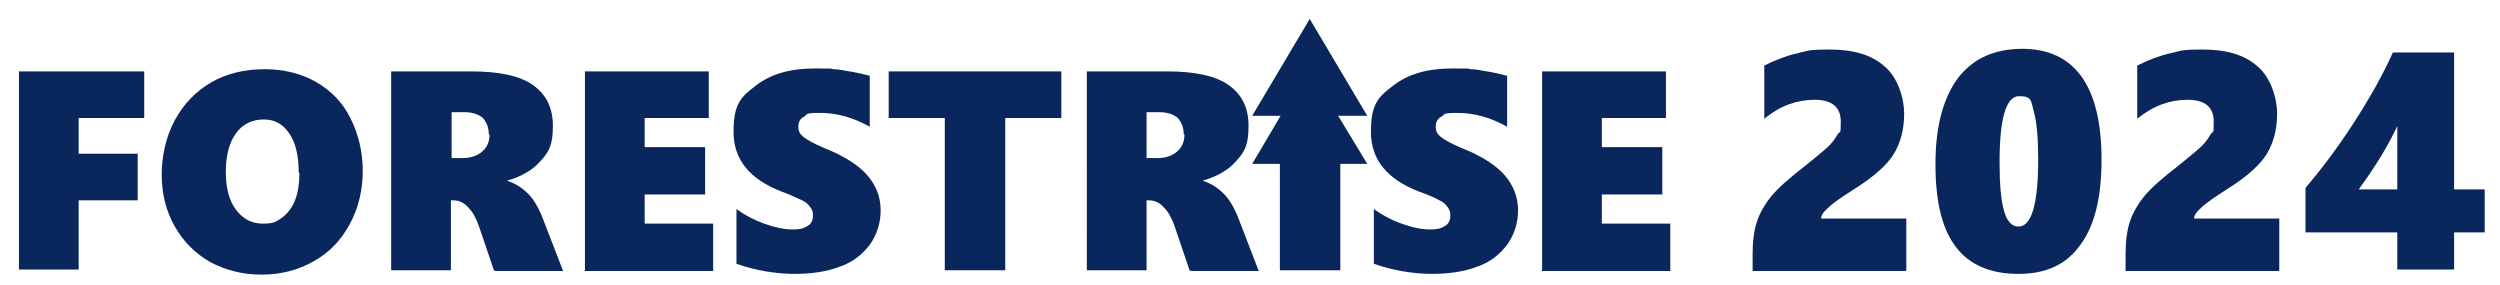
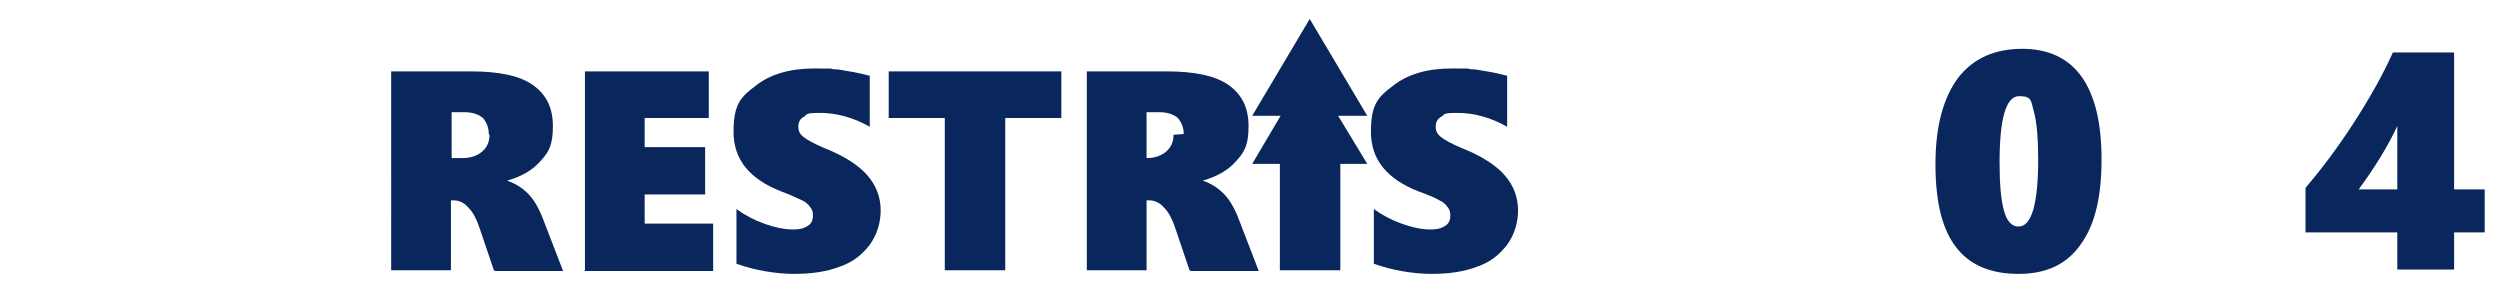
<svg xmlns="http://www.w3.org/2000/svg" id="_レイヤー_1" data-name="レイヤー 1" version="1.1" viewBox="0 0 343.2 39.1">
  <defs>
    <style>
      .cls-1 {
        filter: url(#drop-shadow-1);
      }

      .cls-2 {
        fill: #09275c;
        stroke-width: 0px;
      }
    </style>
    <filter id="drop-shadow-1" filterUnits="userSpaceOnUse">
      <feOffset dx=".6" dy=".6" />
      <feGaussianBlur result="blur" stdDeviation=".6" />
      <feFlood flood-color="#231815" flood-opacity=".8" />
      <feComposite in2="blur" operator="in" />
      <feComposite in="SourceGraphic" />
    </filter>
  </defs>
  <g class="cls-1">
    <polygon class="cls-2" points="183.1 15.3 187.1 15.3 179.2 2 171.3 15.3 175.2 15.3 171.3 21.9 175.1 21.9 175.1 36.5 183.4 36.5 183.4 21.9 187.1 21.9 183.1 15.3" />
-     <path class="cls-2" d="M10.2,15.6v4.9h8.1v6.4h-8.1v9.5H2V9.2h17.2v6.4h-8.9Z" />
-     <path class="cls-2" d="M49.2,22.8c0,2.7-.6,5.2-1.8,7.4-1.2,2.2-2.8,3.9-5,5.1-2.1,1.2-4.5,1.8-7.1,1.8s-4.9-.6-7-1.7c-2.1-1.2-3.7-2.8-4.9-4.9-1.2-2.1-1.8-4.5-1.8-7.1s.6-5.3,1.8-7.5c1.2-2.2,2.8-3.9,5-5.2,2.1-1.2,4.6-1.8,7.3-1.8s5,.6,7,1.7c2.1,1.2,3.7,2.8,4.8,5,1.1,2.2,1.7,4.6,1.7,7.3ZM40.4,23c0-2.2-.4-4-1.3-5.3-.9-1.3-2-1.9-3.5-1.9s-2.9.6-3.8,1.9c-.9,1.2-1.4,3-1.4,5.3s.5,4,1.4,5.2c.9,1.2,2.1,1.9,3.7,1.9s1.8-.3,2.6-.8c.8-.6,1.4-1.4,1.8-2.4.4-1,.6-2.3.6-3.7Z" />
    <path class="cls-2" d="M67.2,36.5l-2-5.9c-.4-1.2-.9-2.1-1.5-2.7-.6-.7-1.3-1-2.1-1h-.3v9.6h-8.2V9.2h11c3.8,0,6.7.6,8.5,1.9,1.8,1.3,2.7,3.1,2.7,5.6s-.5,3.5-1.6,4.7c-1.1,1.3-2.6,2.2-4.7,2.8h0c1.2.4,2.1,1,2.9,1.8.8.8,1.5,2,2.1,3.6l2.7,7h-9.3ZM66.5,17.8c0-.9-.3-1.6-.8-2.2-.6-.5-1.4-.8-2.6-.8h-1.7v6.3h1.5c1.1,0,2-.3,2.7-.9.7-.6,1-1.4,1-2.3Z" />
    <path class="cls-2" d="M79.7,36.5V9.2h17v6.4h-8.8v4h8.3v6.5h-8.3v4h9.4v6.5h-17.7Z" />
    <path class="cls-2" d="M120.3,28.2c0,1.8-.5,3.4-1.5,4.8-1,1.3-2.3,2.4-4.1,3-1.8.7-3.9,1-6.3,1s-5.5-.5-7.9-1.4v-7.5c1.1.8,2.4,1.5,3.8,2,1.4.5,2.7.8,3.9.8s1.6-.2,2.1-.5c.5-.3.7-.8.7-1.4s-.1-.8-.4-1.2c-.2-.3-.6-.7-1.1-.9s-1.4-.7-2.8-1.2c-4.4-1.7-6.6-4.4-6.6-8.2s1-4.8,3-6.3c2-1.6,4.7-2.4,8.1-2.4s1.8,0,2.6.1c.8,0,1.5.2,2.2.3.7.1,1.6.3,2.8.6v7c-2.3-1.3-4.6-1.9-6.8-1.9s-1.7.2-2.2.5c-.6.3-.8.8-.8,1.4s.2,1,.7,1.4c.5.4,1.4.9,2.8,1.5,2.8,1.1,4.8,2.4,6,3.8,1.2,1.4,1.8,3,1.8,4.8Z" />
    <path class="cls-2" d="M137.4,15.6v20.9h-8.3V15.6h-7.7v-6.4h23.7v6.4h-7.7Z" />
-     <path class="cls-2" d="M162.7,36.5l-2-5.9c-.4-1.2-.9-2.1-1.5-2.7-.6-.7-1.3-1-2.1-1h-.3v9.6h-8.2V9.2h11c3.8,0,6.7.6,8.5,1.9,1.8,1.3,2.7,3.1,2.7,5.6s-.5,3.5-1.6,4.7c-1.1,1.3-2.6,2.2-4.7,2.8h0c1.2.4,2.1,1,2.9,1.8.8.8,1.5,2,2.1,3.6l2.7,7h-9.3ZM161.9,17.8c0-.9-.3-1.6-.8-2.2-.6-.5-1.4-.8-2.6-.8h-1.7v6.3h1.5c1.1,0,2-.3,2.7-.9.7-.6,1-1.4,1-2.3Z" />
+     <path class="cls-2" d="M162.7,36.5l-2-5.9c-.4-1.2-.9-2.1-1.5-2.7-.6-.7-1.3-1-2.1-1h-.3v9.6h-8.2V9.2h11c3.8,0,6.7.6,8.5,1.9,1.8,1.3,2.7,3.1,2.7,5.6s-.5,3.5-1.6,4.7c-1.1,1.3-2.6,2.2-4.7,2.8h0c1.2.4,2.1,1,2.9,1.8.8.8,1.5,2,2.1,3.6l2.7,7h-9.3ZM161.9,17.8c0-.9-.3-1.6-.8-2.2-.6-.5-1.4-.8-2.6-.8h-1.7v6.3c1.1,0,2-.3,2.7-.9.7-.6,1-1.4,1-2.3Z" />
    <path class="cls-2" d="M207.8,28.2c0,1.8-.5,3.4-1.5,4.8-1,1.3-2.3,2.4-4.1,3-1.8.7-3.9,1-6.3,1s-5.5-.5-7.9-1.4v-7.5c1.1.8,2.4,1.5,3.8,2,1.4.5,2.7.8,3.9.8s1.6-.2,2.1-.5c.5-.3.7-.8.7-1.4s-.1-.8-.4-1.2c-.2-.3-.6-.7-1.1-.9-.5-.3-1.4-.7-2.8-1.2-4.4-1.7-6.6-4.4-6.6-8.2s1-4.8,3-6.3c2-1.6,4.7-2.4,8.1-2.4s1.8,0,2.6.1c.8,0,1.5.2,2.2.3.7.1,1.6.3,2.8.6v7c-2.3-1.3-4.6-1.9-6.8-1.9s-1.7.2-2.2.5c-.6.3-.8.8-.8,1.4s.2,1,.7,1.4c.5.4,1.4.9,2.8,1.5,2.8,1.1,4.8,2.4,6,3.8,1.2,1.4,1.8,3,1.8,4.8Z" />
-     <path class="cls-2" d="M211.1,36.5V9.2h17v6.4h-8.8v4h8.3v6.5h-8.3v4h9.4v6.5h-17.7Z" />
-     <path class="cls-2" d="M261.1,36.5v-7.1h-11.7c0-.4.3-.9,1-1.5.6-.6,1.9-1.5,3.8-2.7,2.5-1.6,4.3-3.2,5.2-4.7.9-1.5,1.4-3.3,1.4-5.5s-.9-5-2.7-6.5c-1.8-1.6-4.3-2.3-7.5-2.3s-3,.2-4.4.5c-1.4.3-3,.9-4.6,1.7v7.3c2.2-1.8,4.5-2.6,6.9-2.6s3.6,1,3.6,3-.1,1.2-.4,1.7c-.3.5-.6,1-1.2,1.6-.5.5-1.6,1.4-3.2,2.7-2.2,1.7-3.8,3.1-4.7,4.2-.9,1.1-1.6,2.3-2,3.5-.4,1.2-.6,2.7-.6,4.4v2.4h21Z" />
    <path class="cls-2" d="M276.5,30.5c-.9,0-1.6-.7-2-2.2-.4-1.4-.6-3.6-.6-6.6,0-6.1.9-9.1,2.7-9.1s1.6.7,2,2.1c.4,1.4.6,3.6.6,6.6,0,6.1-.9,9.2-2.7,9.2ZM277.1,6.1c-3.9,0-6.8,1.3-8.9,4-2,2.7-3.1,6.6-3.1,11.8s.9,8.9,2.8,11.4c1.9,2.5,4.8,3.7,8.6,3.7s6.6-1.3,8.5-4c2-2.7,2.9-6.6,2.9-11.7,0-10.1-3.7-15.2-10.9-15.2Z" />
-     <path class="cls-2" d="M312.3,36.5v-7.1h-11.7c0-.4.3-.9,1-1.5.6-.6,1.9-1.5,3.8-2.7,2.5-1.6,4.3-3.2,5.2-4.7.9-1.5,1.4-3.3,1.4-5.5s-.9-5-2.7-6.5c-1.8-1.6-4.3-2.3-7.5-2.3s-3,.2-4.4.5c-1.4.3-3,.9-4.6,1.7v7.3c2.2-1.8,4.5-2.6,6.9-2.6s3.6,1,3.6,3-.1,1.2-.4,1.7c-.3.5-.6,1-1.2,1.6-.5.5-1.6,1.4-3.2,2.7-2.2,1.7-3.8,3.1-4.7,4.2-.9,1.1-1.6,2.3-2,3.5-.4,1.2-.6,2.7-.6,4.4v2.4h21Z" />
    <path class="cls-2" d="M323.2,25.4c2.2-3,4-5.9,5.3-8.7v8.7h-5.3ZM327.9,6.6c-1.4,3.1-3.2,6.3-5.4,9.7s-4.4,6.3-6.6,8.9v6.1h12.6v5.1h7.8v-5.1h4.2v-5.9h-4.2V6.6h-8.5Z" />
  </g>
</svg>